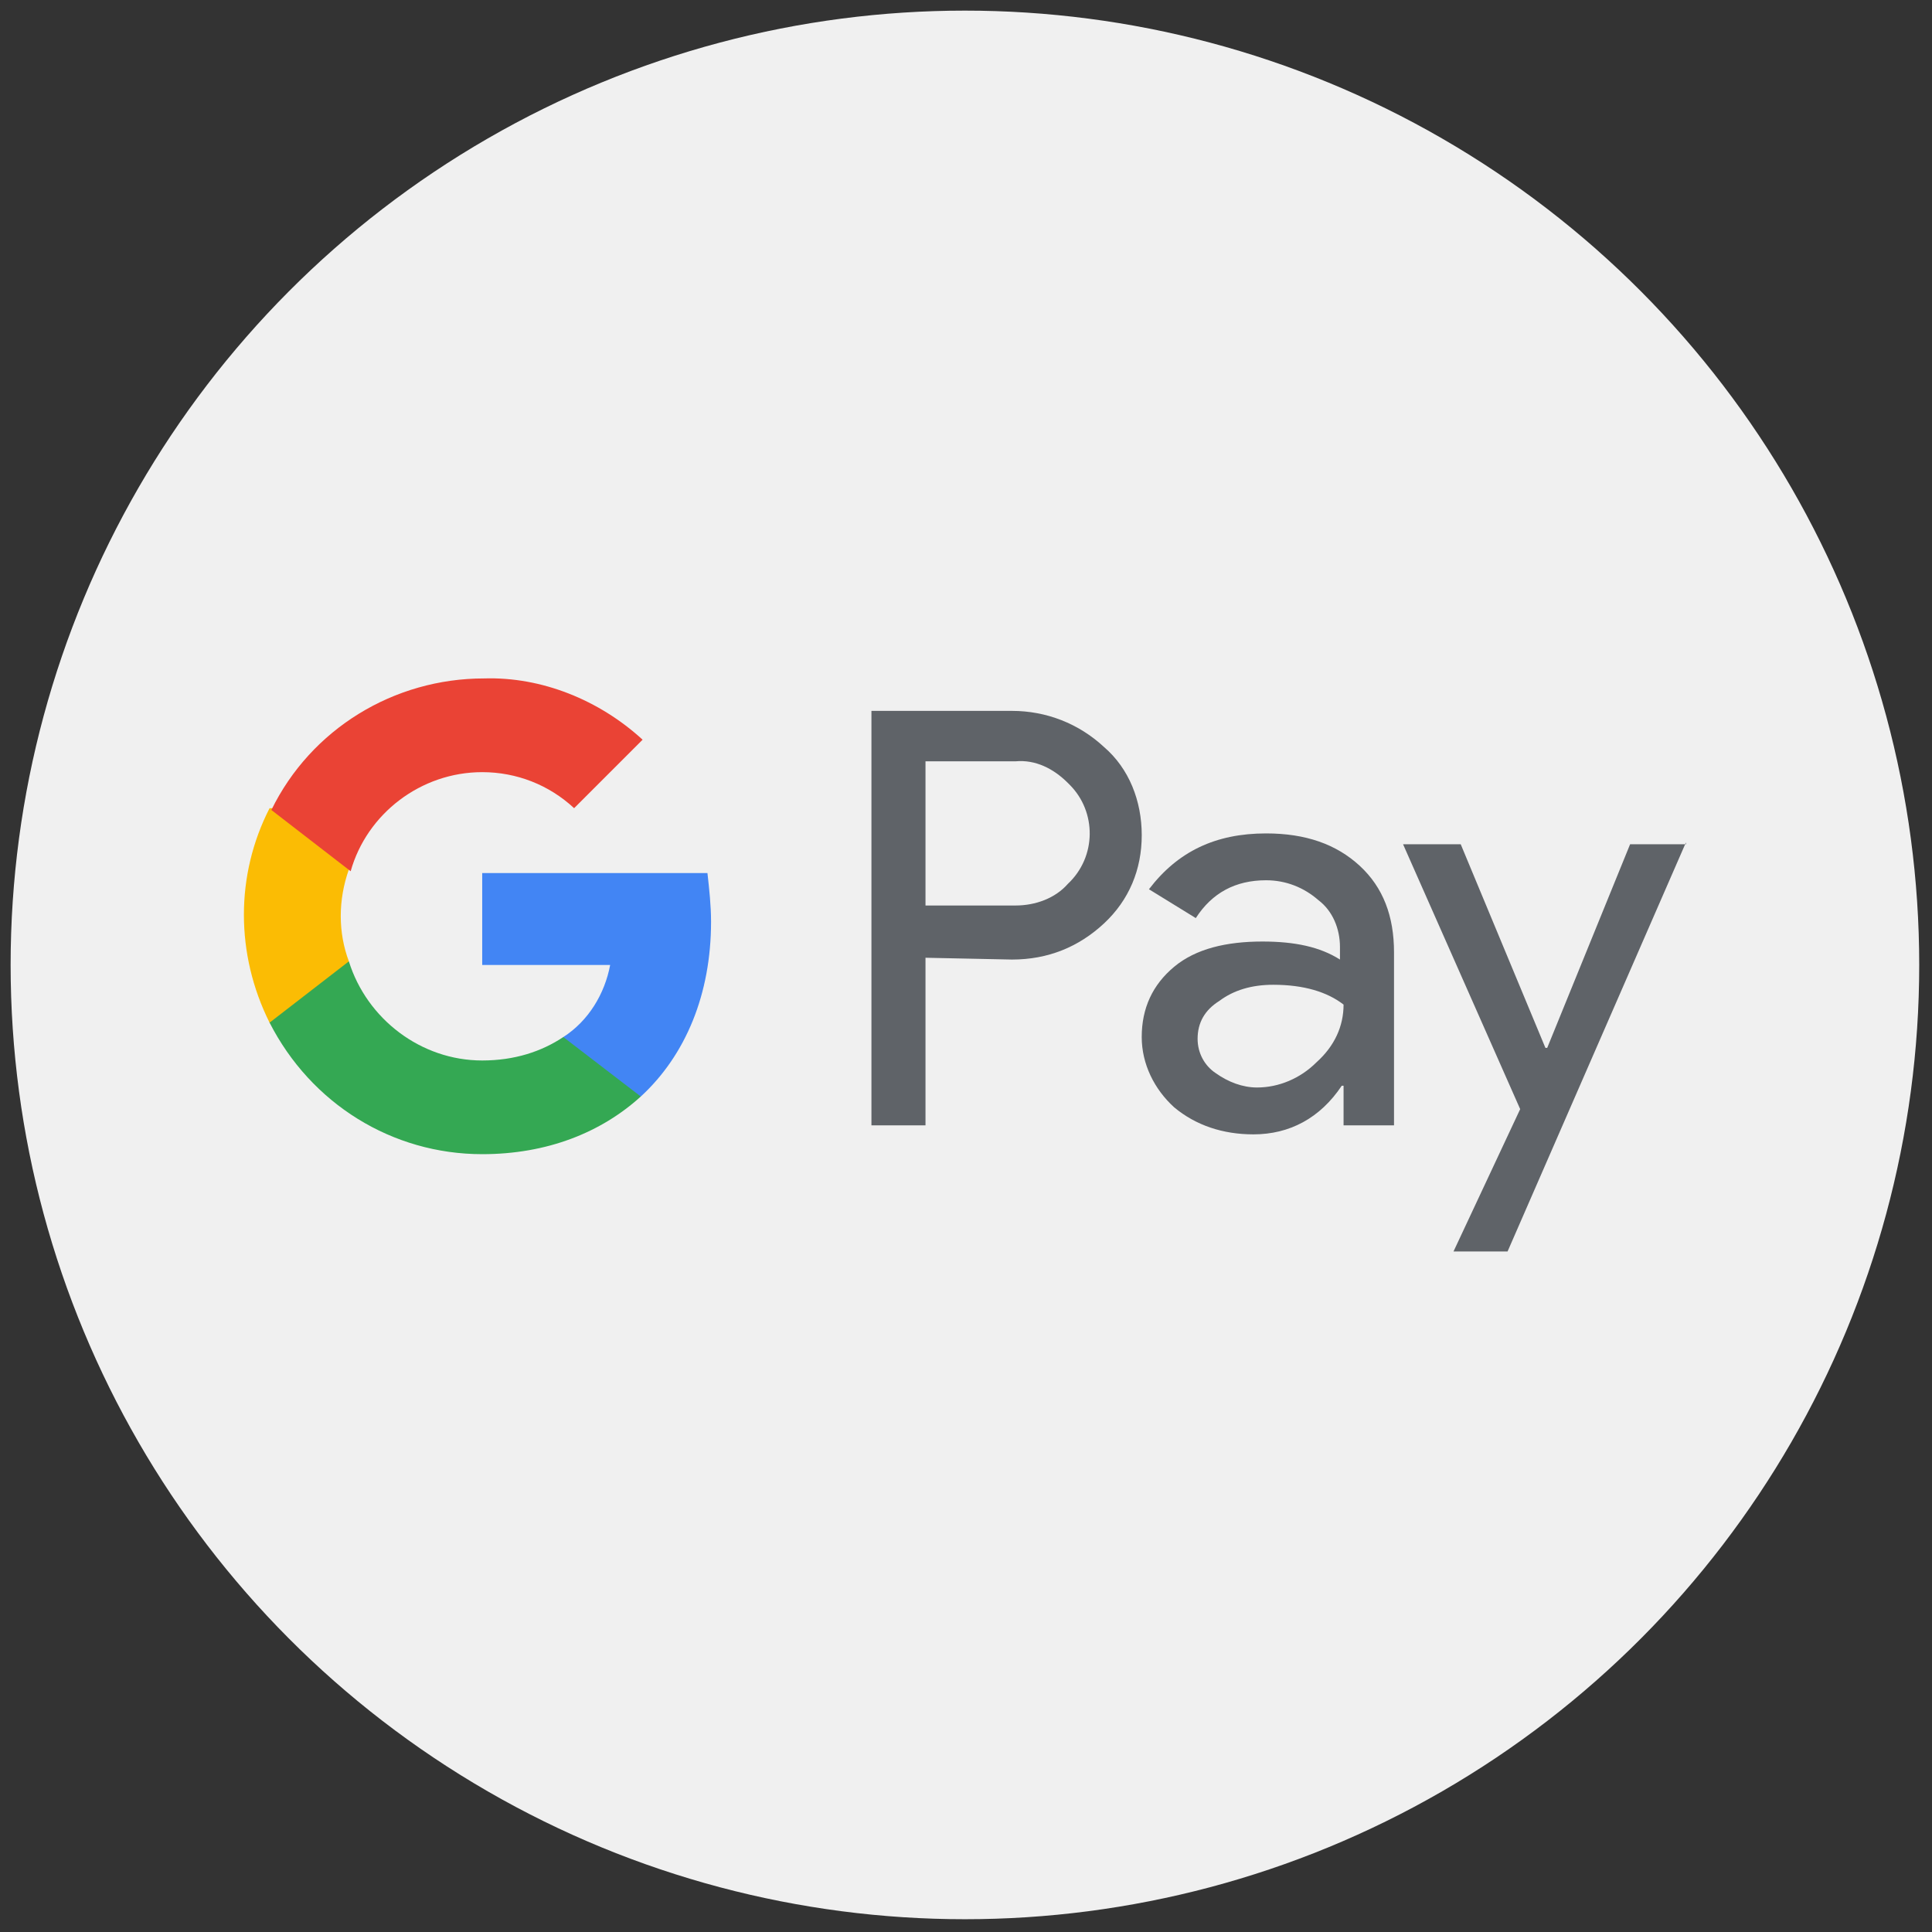
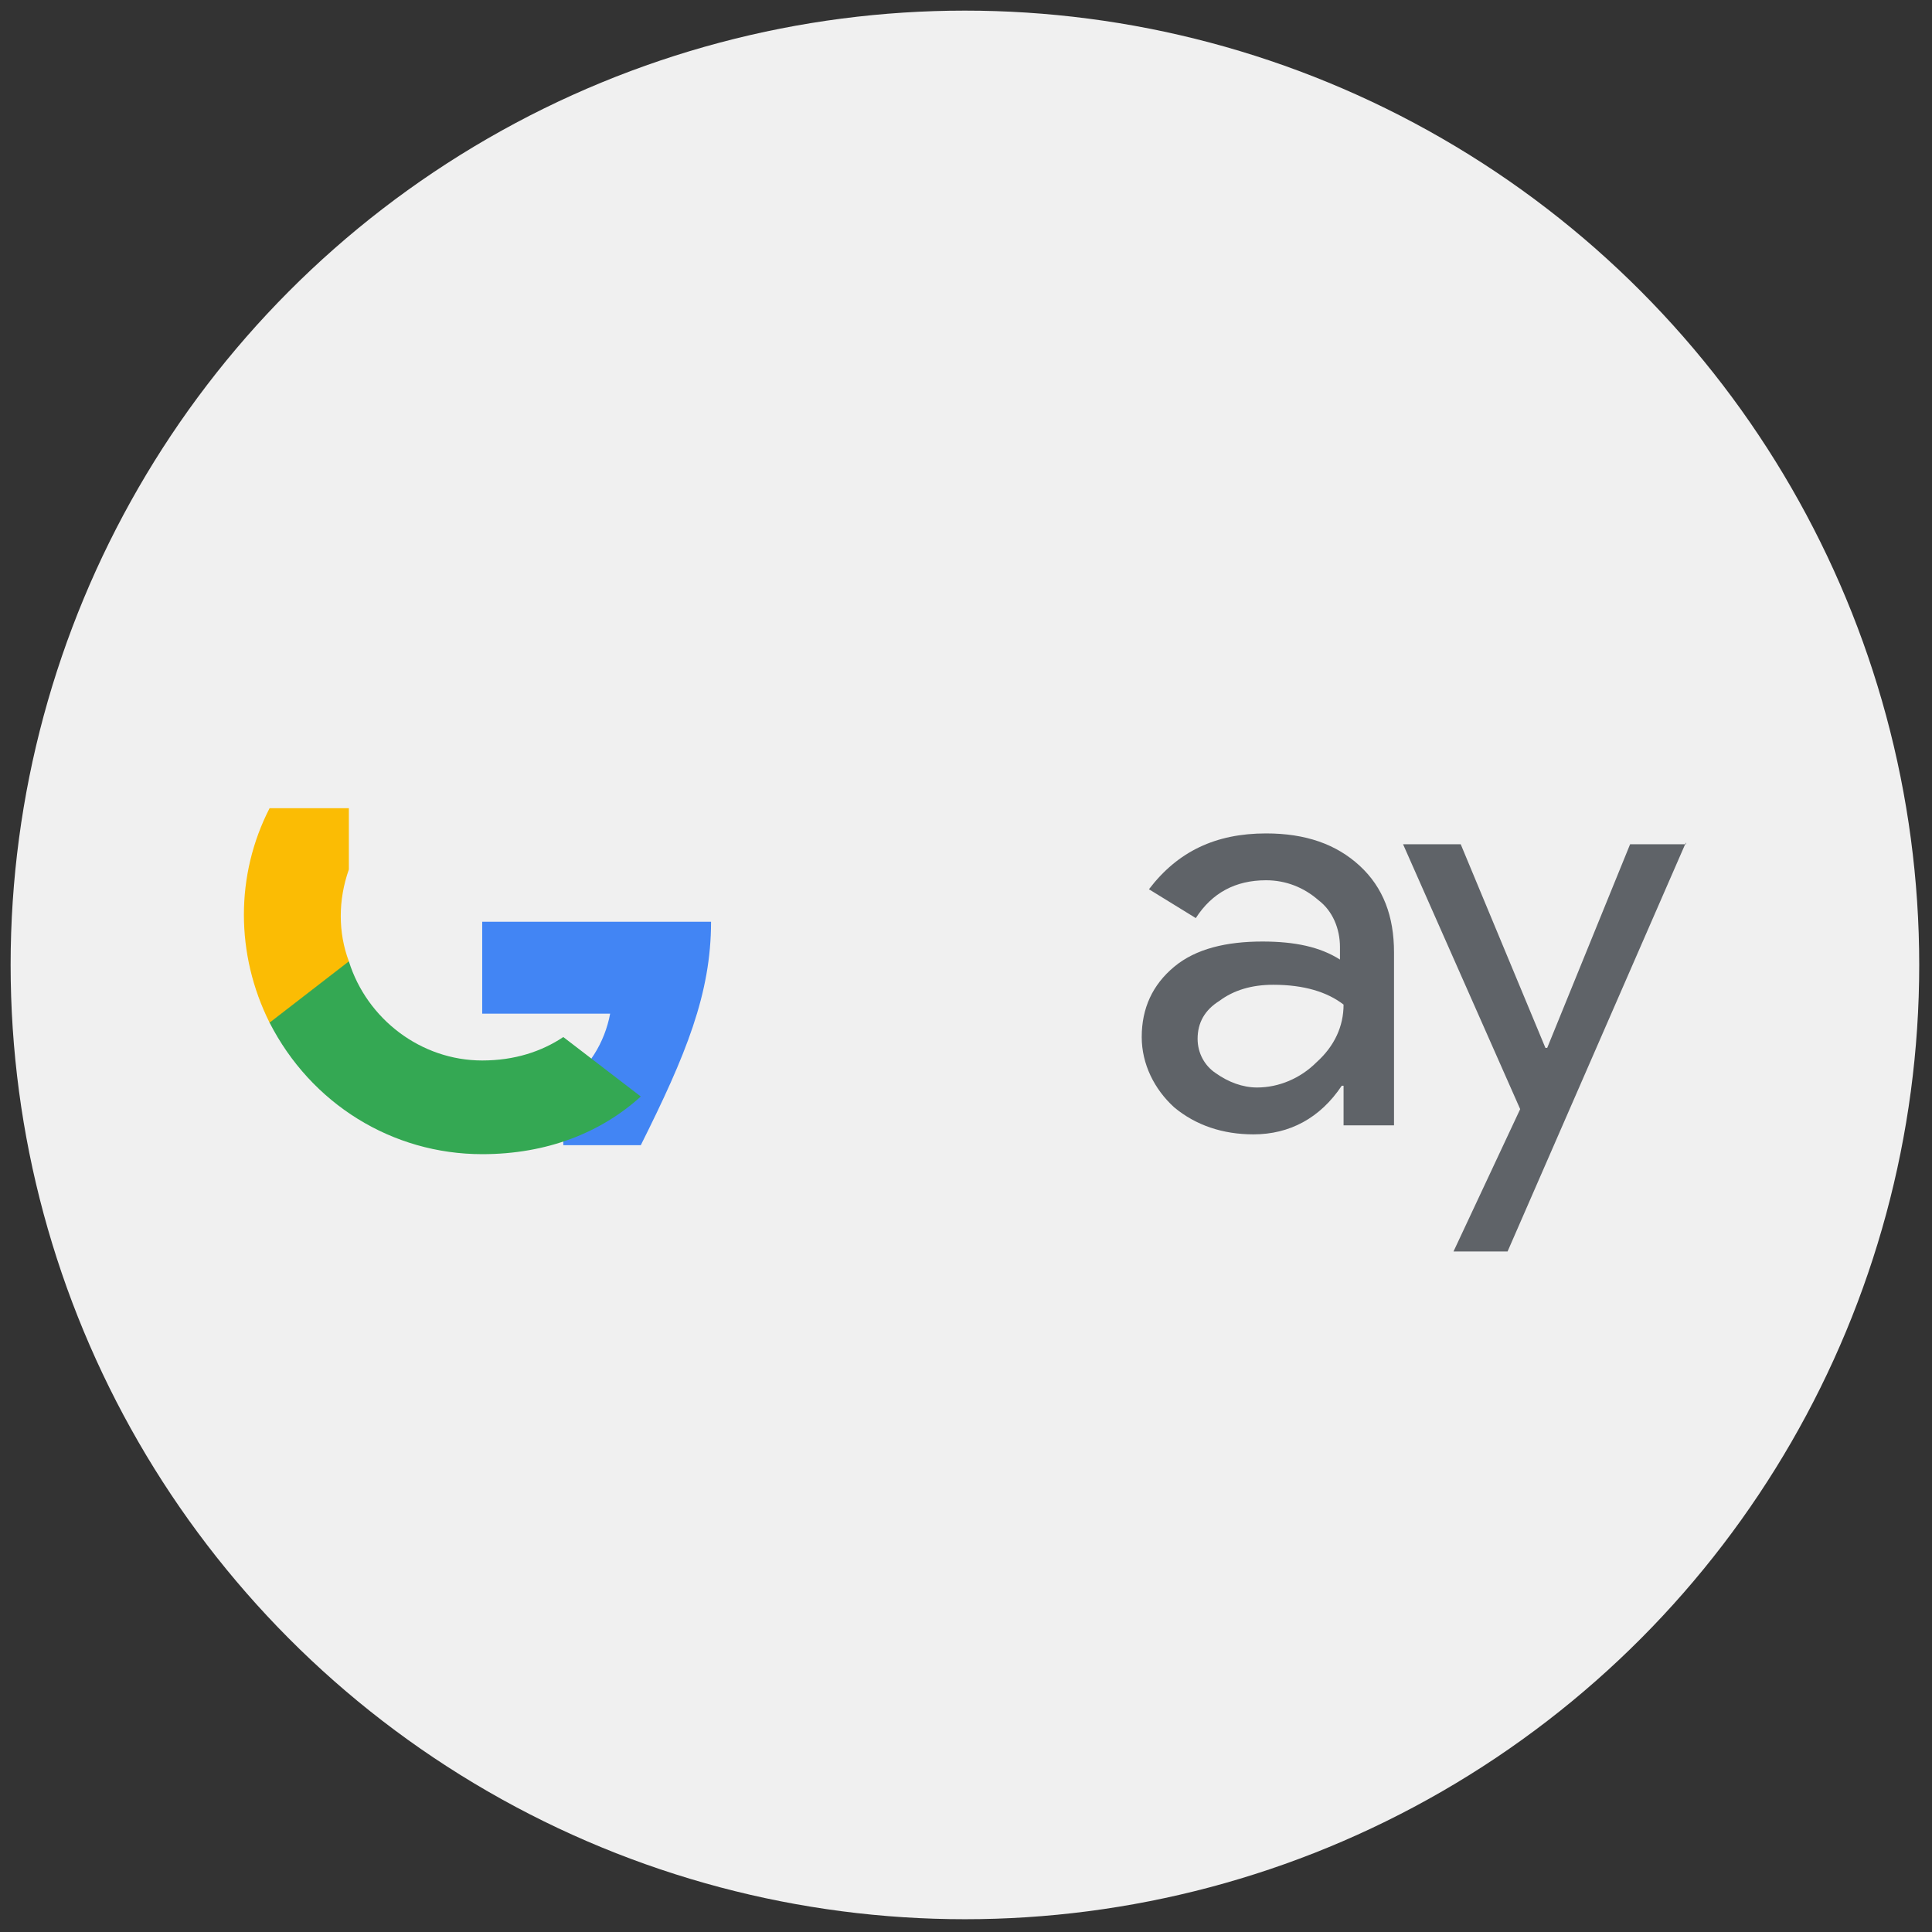
<svg xmlns="http://www.w3.org/2000/svg" version="1.1" width="256" height="256" viewBox="0 0 256 256" xml:space="preserve">
  <rect x="0" y="0" width="256" height="256" fill="#333333" stroke="none" />
  <defs>
</defs>
  <g style="stroke: none; stroke-width: 0; stroke-dasharray: none; stroke-linecap: butt; stroke-linejoin: miter; stroke-miterlimit: 10; fill: none; fill-rule: nonzero; opacity: 1;" transform="translate(1.407 1.407) scale(2.81 2.81)">
    <circle cx="45" cy="45" r="45" style="stroke: none; stroke-width: 1; stroke-dasharray: none; stroke-linecap: butt; stroke-linejoin: miter; stroke-miterlimit: 10; fill: rgb(240,240,240); fill-rule: nonzero; opacity: 1;" transform="  matrix(1 0 0 1 0 0) " />
-     <path d="M 43.141 44.662 v 7.903 h -2.549 V 33.021 h 6.628 c 1.614 0 3.144 0.595 4.334 1.699 c 1.19 1.02 1.784 2.549 1.784 4.164 s -0.595 3.059 -1.784 4.164 c -1.19 1.105 -2.634 1.699 -4.334 1.699 L 43.141 44.662 L 43.141 44.662 z M 43.141 35.4 v 6.798 h 4.249 c 0.935 0 1.869 -0.34 2.464 -1.02 c 1.36 -1.275 1.36 -3.399 0.085 -4.674 l -0.085 -0.085 c -0.68 -0.68 -1.53 -1.105 -2.464 -1.02 H 43.141 L 43.141 35.4 z" style="stroke: none; stroke-width: 1; stroke-dasharray: none; stroke-linecap: butt; stroke-linejoin: miter; stroke-miterlimit: 10; fill: rgb(95,99,104); fill-rule: nonzero; opacity: 1;" transform=" matrix(1 0 0 1 0 0) " stroke-linecap="round" />
    <path d="M 59.201 38.799 c 1.869 0 3.314 0.51 4.419 1.53 s 1.614 2.379 1.614 4.079 v 8.157 h -2.379 v -1.869 H 62.77 c -1.02 1.53 -2.464 2.294 -4.164 2.294 c -1.445 0 -2.719 -0.425 -3.739 -1.275 c -0.935 -0.85 -1.53 -2.039 -1.53 -3.314 c 0 -1.36 0.51 -2.464 1.53 -3.314 c 1.02 -0.85 2.464 -1.19 4.164 -1.19 c 1.53 0 2.719 0.255 3.654 0.85 v -0.595 c 0 -0.85 -0.34 -1.699 -1.02 -2.209 c -0.68 -0.595 -1.53 -0.935 -2.464 -0.935 c -1.445 0 -2.549 0.595 -3.314 1.784 l -2.209 -1.36 C 55.037 39.649 56.822 38.799 59.201 38.799 z M 55.972 48.486 c 0 0.68 0.34 1.275 0.85 1.614 c 0.595 0.425 1.275 0.68 1.954 0.68 c 1.02 0 2.039 -0.425 2.804 -1.19 c 0.85 -0.765 1.275 -1.699 1.275 -2.719 c -0.765 -0.595 -1.869 -0.935 -3.314 -0.935 c -1.02 0 -1.869 0.255 -2.549 0.765 C 56.312 47.127 55.972 47.721 55.972 48.486 z" style="stroke: none; stroke-width: 1; stroke-dasharray: none; stroke-linecap: butt; stroke-linejoin: miter; stroke-miterlimit: 10; fill: rgb(95,99,104); fill-rule: nonzero; opacity: 1;" transform=" matrix(1 0 0 1 0 0) " stroke-linecap="round" />
    <path d="M 79 39.224 l -8.412 19.289 h -2.549 l 3.144 -6.713 l -5.523 -12.491 h 2.719 l 3.994 9.602 h 0.085 l 3.909 -9.602 H 79 V 39.224 z" style="stroke: none; stroke-width: 1; stroke-dasharray: none; stroke-linecap: butt; stroke-linejoin: miter; stroke-miterlimit: 10; fill: rgb(95,99,104); fill-rule: nonzero; opacity: 1;" transform=" matrix(1 0 0 1 0 0) " stroke-linecap="round" />
-     <path d="M 33.029 42.963 c 0 -0.765 -0.085 -1.53 -0.17 -2.294 H 22.238 v 4.334 h 6.033 c -0.255 1.36 -1.02 2.634 -2.209 3.399 v 2.804 h 3.654 C 31.84 49.251 33.029 46.362 33.029 42.963 z" style="stroke: none; stroke-width: 1; stroke-dasharray: none; stroke-linecap: butt; stroke-linejoin: miter; stroke-miterlimit: 10; fill: rgb(66,133,244); fill-rule: nonzero; opacity: 1;" transform=" matrix(1 0 0 1 0 0) " stroke-linecap="round" />
+     <path d="M 33.029 42.963 H 22.238 v 4.334 h 6.033 c -0.255 1.36 -1.02 2.634 -2.209 3.399 v 2.804 h 3.654 C 31.84 49.251 33.029 46.362 33.029 42.963 z" style="stroke: none; stroke-width: 1; stroke-dasharray: none; stroke-linecap: butt; stroke-linejoin: miter; stroke-miterlimit: 10; fill: rgb(66,133,244); fill-rule: nonzero; opacity: 1;" transform=" matrix(1 0 0 1 0 0) " stroke-linecap="round" />
    <path d="M 22.238 53.924 c 3.059 0 5.608 -1.02 7.478 -2.719 l -3.654 -2.804 c -1.02 0.68 -2.294 1.105 -3.824 1.105 c -2.889 0 -5.438 -1.954 -6.288 -4.674 h -3.739 v 2.889 C 14.165 51.545 17.989 53.924 22.238 53.924 z" style="stroke: none; stroke-width: 1; stroke-dasharray: none; stroke-linecap: butt; stroke-linejoin: miter; stroke-miterlimit: 10; fill: rgb(52,168,83); fill-rule: nonzero; opacity: 1;" transform=" matrix(1 0 0 1 0 0) " stroke-linecap="round" />
    <path d="M 15.95 44.832 c -0.51 -1.36 -0.51 -2.889 0 -4.334 V 37.61 h -3.739 c -1.614 3.144 -1.614 6.883 0 10.112 L 15.95 44.832 z" style="stroke: none; stroke-width: 1; stroke-dasharray: none; stroke-linecap: butt; stroke-linejoin: miter; stroke-miterlimit: 10; fill: rgb(251,188,4); fill-rule: nonzero; opacity: 1;" transform=" matrix(1 0 0 1 0 0) " stroke-linecap="round" />
-     <path d="M 22.238 35.91 c 1.614 0 3.144 0.595 4.334 1.699 l 0 0 l 3.229 -3.229 c -2.039 -1.869 -4.759 -2.974 -7.478 -2.889 c -4.249 0 -8.157 2.379 -10.027 6.203 l 3.739 2.889 C 16.799 37.865 19.349 35.91 22.238 35.91 z" style="stroke: none; stroke-width: 1; stroke-dasharray: none; stroke-linecap: butt; stroke-linejoin: miter; stroke-miterlimit: 10; fill: rgb(234,67,53); fill-rule: nonzero; opacity: 1;" transform=" matrix(1 0 0 1 0 0) " stroke-linecap="round" />
  </g>
</svg>